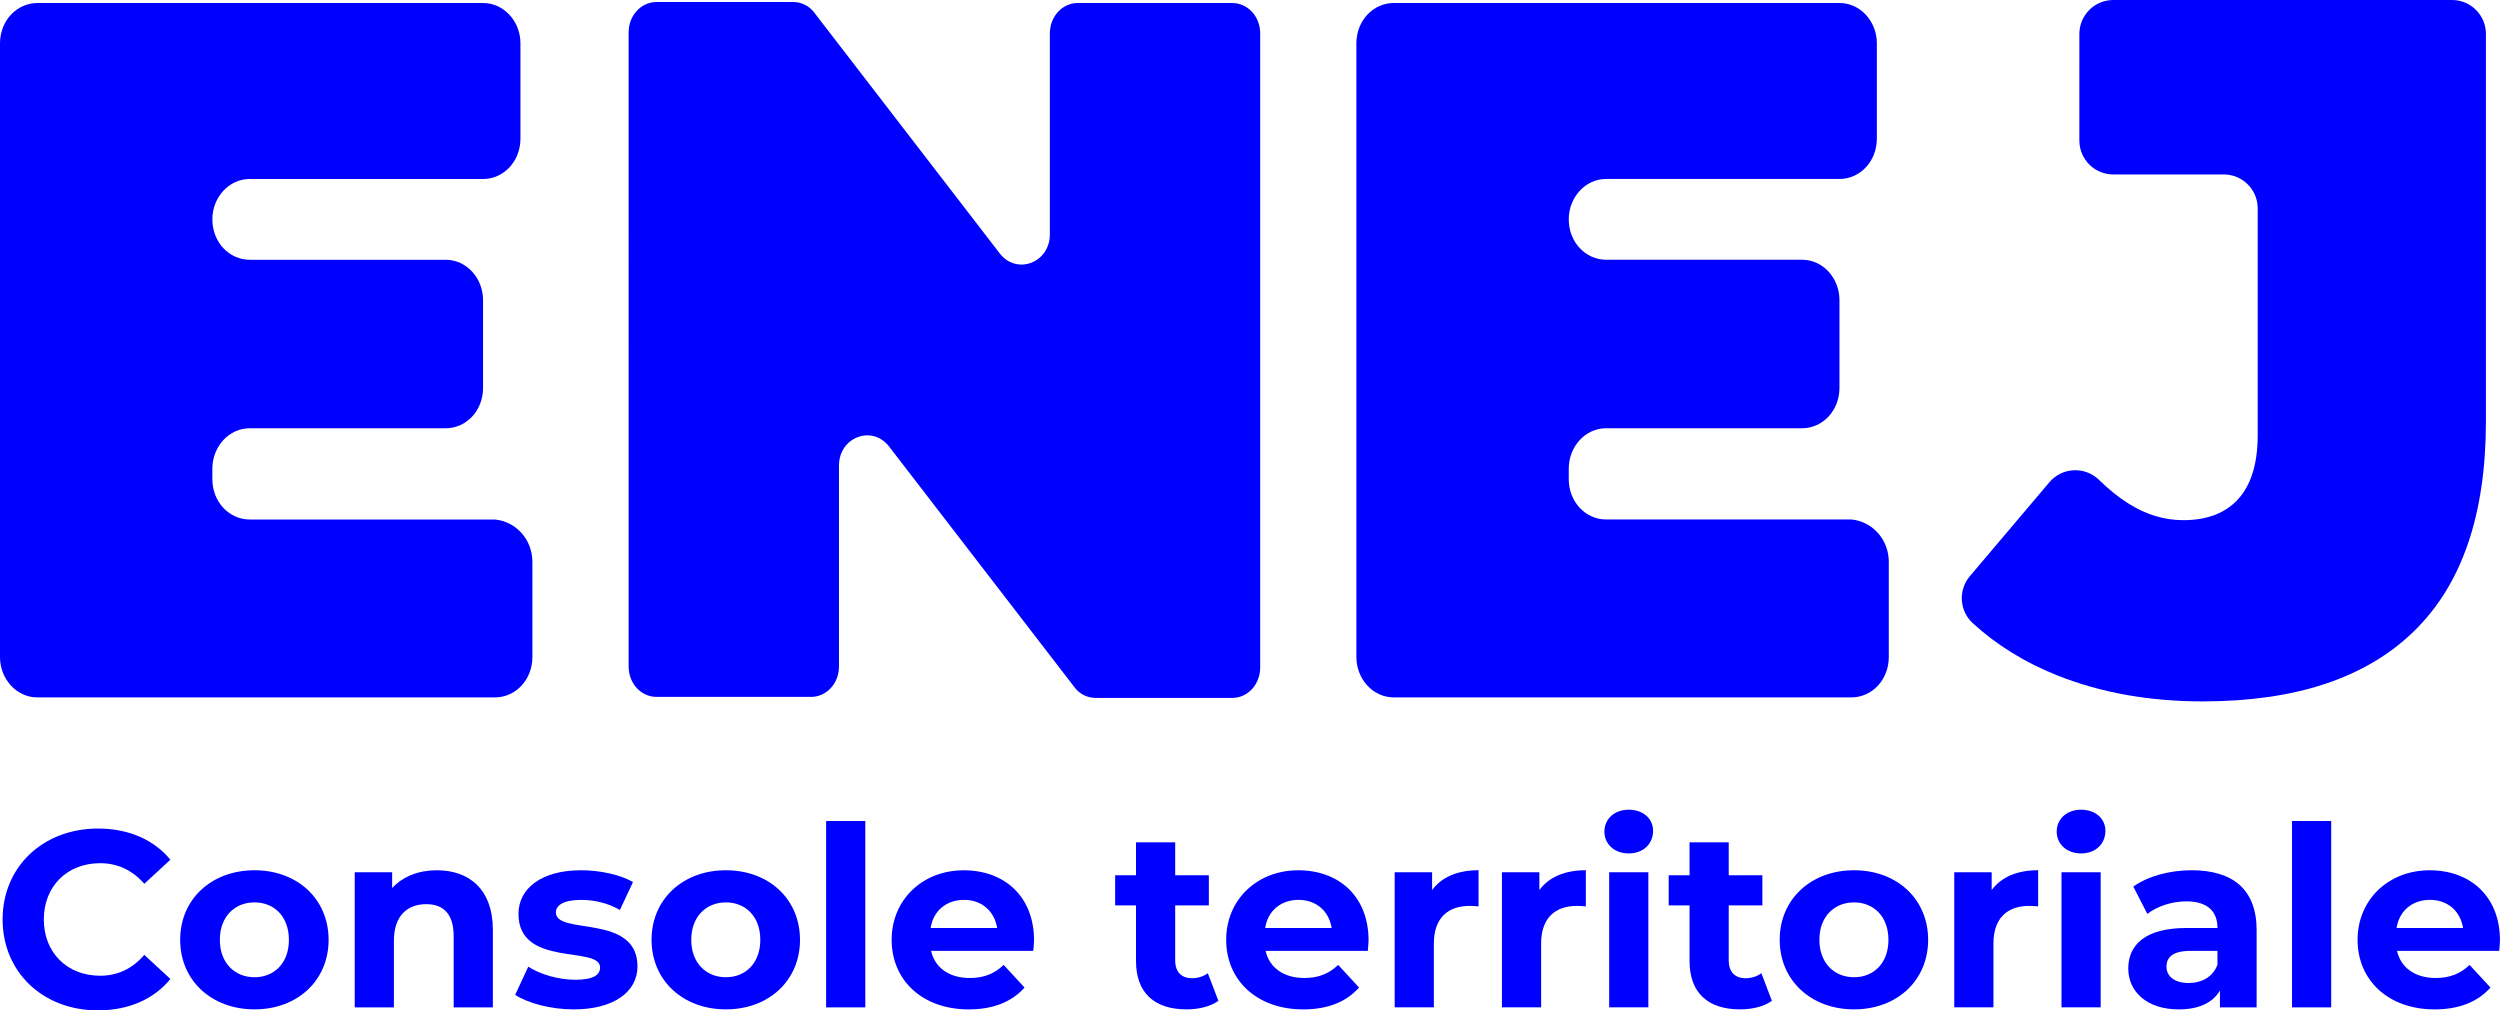
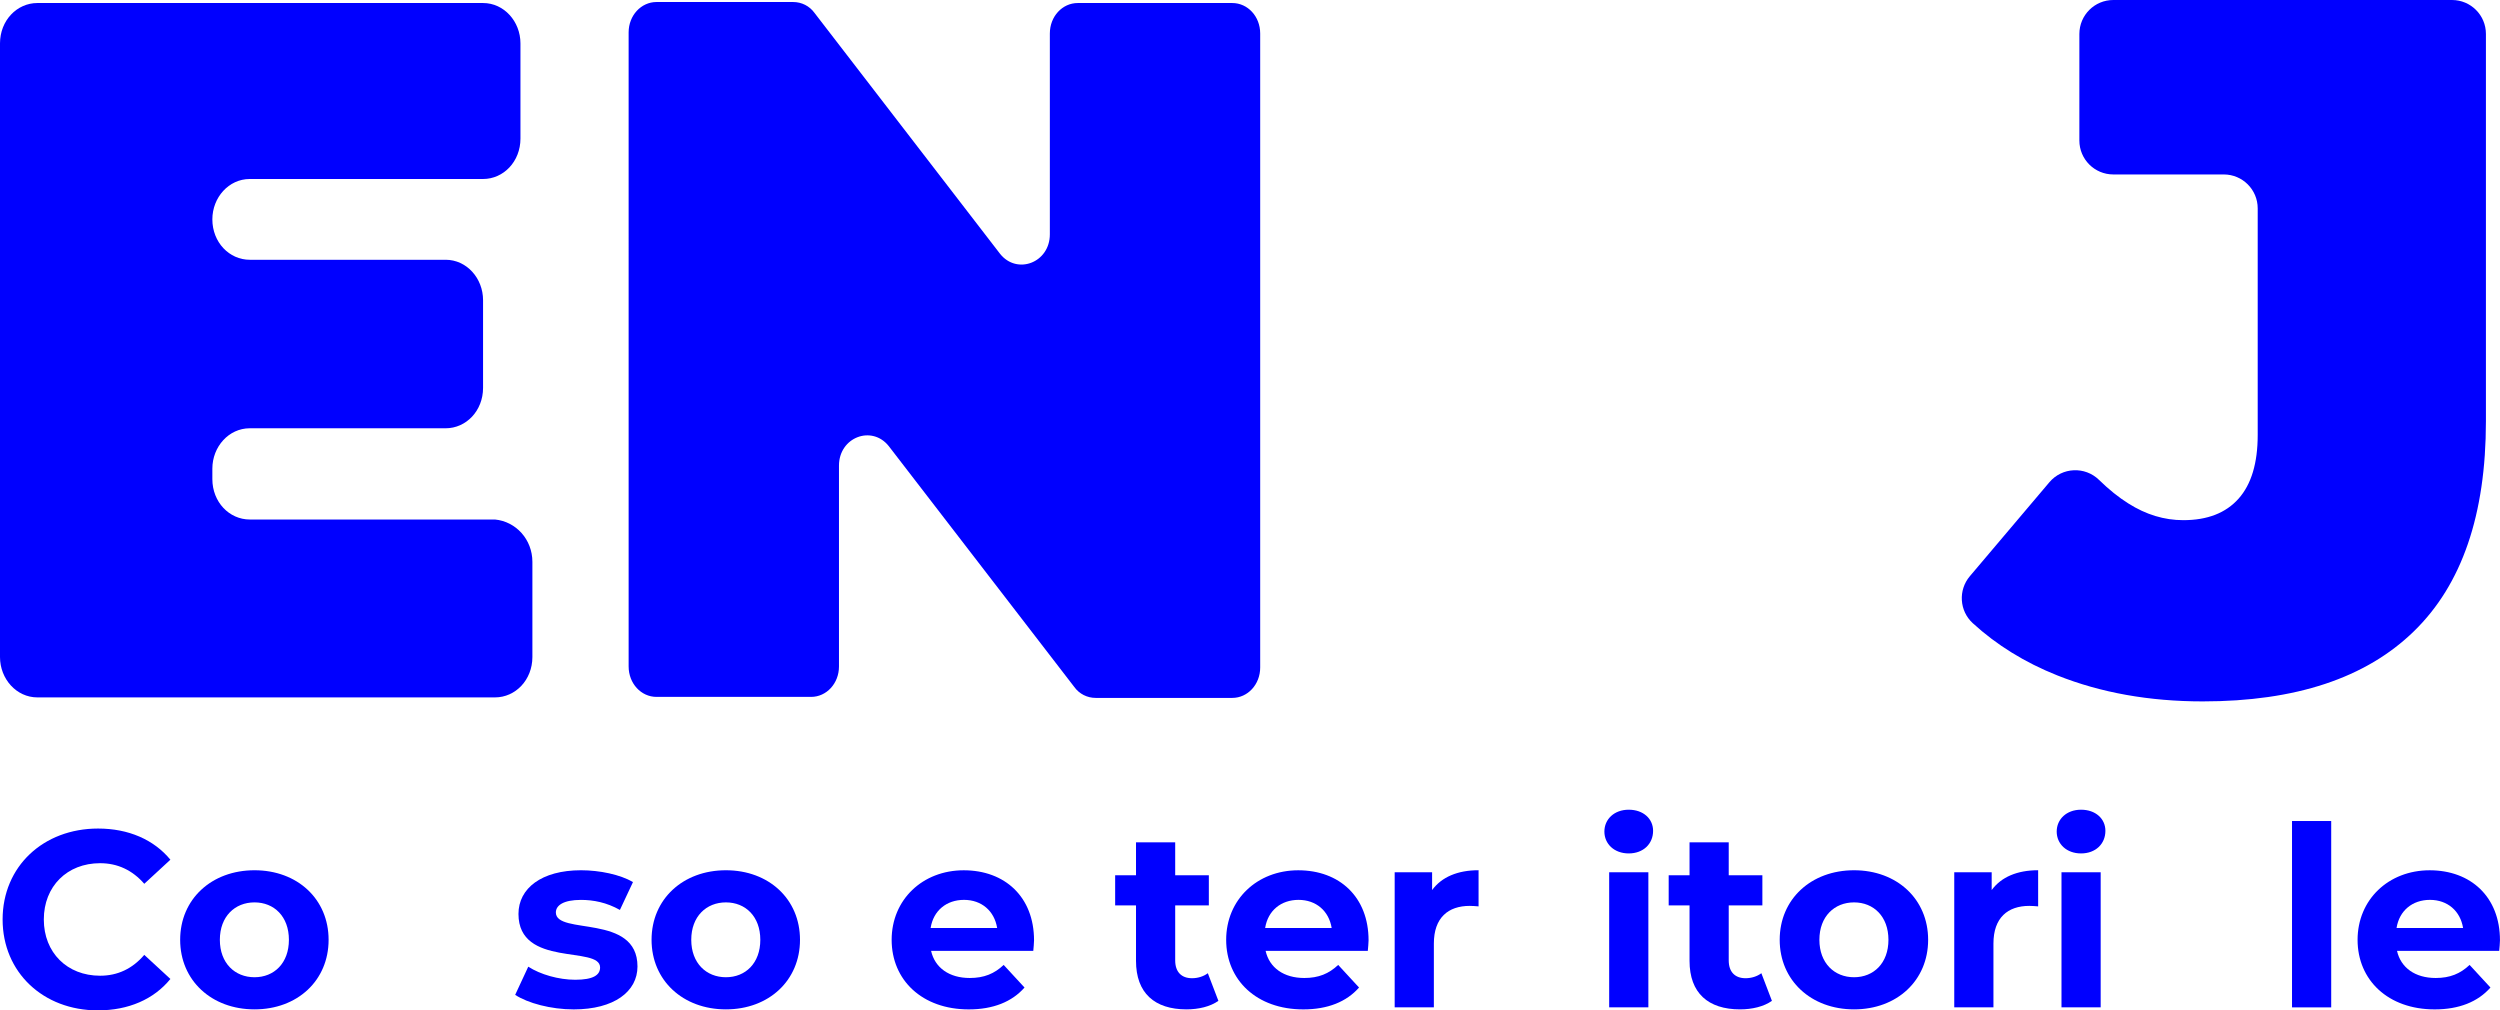
<svg xmlns="http://www.w3.org/2000/svg" id="Calque_2" data-name="Calque 2" viewBox="0 0 793.59 320.73">
  <defs>
    <style>
      .cls-1 {
        fill: blue;
      }
    </style>
  </defs>
  <g id="Calque_1-2" data-name="Calque 1">
    <g>
      <path class="cls-1" d="M400.03,10.61v201.28c0,5.38-3.96,9.65-8.86,9.65h-43.36c-2.69,0-5.22-1.27-6.8-3.48l-58.87-76.43c-5.38-6.8-15.82-2.85-15.82,6.17v63.77c0,5.38-3.96,9.65-8.86,9.65h-49.05c-4.91,0-8.86-4.27-8.86-9.65V10.29c0-5.38,3.96-9.65,8.86-9.65h43.36c2.69,0,5.22,1.27,6.8,3.48l58.87,76.43c5.38,6.8,15.82,2.85,15.82-6.17V10.61c0-5.38,3.96-9.65,8.86-9.65h49.05c4.91,0,8.86,4.27,8.86,9.65Z" />
      <path class="cls-1" d="M169,178.34v30.22c0,7.28-5.38,12.82-11.87,12.82H11.87c-6.65,0-11.87-5.85-11.87-12.82V13.77C0,6.5,5.38.96,11.87.96h141.47c6.65,0,11.87,5.85,11.87,12.82v30.22c0,7.28-5.38,12.82-11.87,12.82h-74.06c-6.65,0-11.87,5.85-11.87,12.82h0c0,7.28,5.38,12.82,11.87,12.82h62.19c6.65,0,11.87,5.85,11.87,12.82v27.85c0,7.28-5.38,12.82-11.87,12.82h-62.19c-6.65,0-11.87,5.85-11.87,12.82v3.32c0,7.28,5.38,12.82,11.87,12.82h77.85c6.65.63,11.87,6.33,11.87,13.45Z" />
-       <path class="cls-1" d="M599.57,178.34v30.22c0,7.28-5.38,12.82-11.87,12.82h-145.26c-6.65,0-11.87-5.85-11.87-12.82V13.77c0-7.28,5.38-12.82,11.87-12.82h141.47c6.65,0,11.87,5.85,11.87,12.82v30.22c0,7.28-5.38,12.82-11.87,12.82h-74.06c-6.65,0-11.87,5.85-11.87,12.82h0c0,7.28,5.38,12.82,11.87,12.82h62.19c6.65,0,11.87,5.85,11.87,12.82v27.85c0,7.28-5.38,12.82-11.87,12.82h-62.19c-6.65,0-11.87,5.85-11.87,12.82v3.32c0,7.28,5.38,12.82,11.87,12.82h77.85c6.65.63,11.87,6.33,11.87,13.45Z" />
      <path class="cls-1" d="M653.09,214.41c-10.32-4.11-19.27-9.64-26.86-16.59-4.26-3.9-4.67-10.49-.93-14.91l25.26-29.84c4.04-4.77,11.28-5.1,15.75-.73,3.13,3.06,6.24,5.56,9.33,7.49,5.59,3.54,11.39,5.29,17.41,5.29,7.67,0,13.51-2.28,17.56-6.83s6.07-11.29,6.07-20.22v-71.92c0-5.95-4.82-10.77-10.77-10.77h-35.07c-5.95,0-10.77-4.82-10.77-10.77V10.77c0-5.95,4.82-10.77,10.77-10.77h107.51c5.95,0,10.77,4.82,10.77,10.77v122.94c0,29.66-7.62,51.88-22.88,66.7-15.23,14.83-37.55,22.24-67.01,22.24-16.98,0-32.39-2.76-46.16-8.25Z" />
      <g>
        <path class="cls-1" d="M.83,291.87c0-16.82,12.92-28.86,30.3-28.86,9.65,0,17.7,3.51,22.96,9.89l-8.29,7.65c-3.75-4.31-8.45-6.54-14.03-6.54-10.44,0-17.86,7.33-17.86,17.86s7.41,17.86,17.86,17.86c5.58,0,10.28-2.23,14.03-6.62l8.29,7.65c-5.26,6.46-13.31,9.97-23.04,9.97-17.3,0-30.22-12.04-30.22-28.86Z" />
        <path class="cls-1" d="M57.19,298.33c0-12.92,9.97-22.08,23.6-22.08s23.52,9.17,23.52,22.08-9.89,22.08-23.52,22.08-23.6-9.17-23.6-22.08ZM91.71,298.33c0-7.41-4.7-11.88-10.92-11.88s-11,4.46-11,11.88,4.78,11.88,11,11.88,10.92-4.46,10.92-11.88Z" />
-         <path class="cls-1" d="M156.45,295.22v24.56h-12.44v-22.64c0-6.94-3.19-10.13-8.69-10.13-5.98,0-10.28,3.67-10.28,11.56v21.21h-12.44v-42.89h11.88v5.02c3.35-3.67,8.37-5.66,14.19-5.66,10.13,0,17.78,5.9,17.78,18.98Z" />
        <path class="cls-1" d="M163.54,315.79l4.15-8.93c3.83,2.47,9.65,4.15,14.91,4.15,5.74,0,7.89-1.51,7.89-3.91,0-7.02-25.91.16-25.91-16.98,0-8.13,7.33-13.87,19.85-13.87,5.9,0,12.44,1.36,16.5,3.75l-4.15,8.85c-4.23-2.39-8.45-3.19-12.36-3.19-5.58,0-7.97,1.75-7.97,3.99,0,7.33,25.91.24,25.91,17.14,0,7.97-7.42,13.63-20.25,13.63-7.25,0-14.59-1.99-18.58-4.62Z" />
        <path class="cls-1" d="M206.83,298.33c0-12.92,9.97-22.08,23.6-22.08s23.52,9.17,23.52,22.08-9.89,22.08-23.52,22.08-23.6-9.17-23.6-22.08ZM241.35,298.33c0-7.41-4.7-11.88-10.92-11.88s-11,4.46-11,11.88,4.78,11.88,11,11.88,10.92-4.46,10.92-11.88Z" />
-         <path class="cls-1" d="M262.24,260.62h12.44v59.16h-12.44v-59.16Z" />
        <path class="cls-1" d="M328.01,301.84h-32.45c1.2,5.34,5.74,8.61,12.28,8.61,4.54,0,7.81-1.36,10.76-4.15l6.62,7.18c-3.99,4.54-9.97,6.94-17.7,6.94-14.83,0-24.48-9.33-24.48-22.08s9.81-22.08,22.88-22.08,22.32,8.45,22.32,22.24c0,.96-.16,2.31-.24,3.35ZM295.4,294.58h21.13c-.88-5.42-4.94-8.93-10.52-8.93s-9.73,3.43-10.6,8.93Z" />
        <path class="cls-1" d="M386.76,317.7c-2.55,1.83-6.3,2.71-10.13,2.71-10.13,0-16.02-5.18-16.02-15.39v-17.62h-6.62v-9.57h6.62v-10.44h12.44v10.44h10.68v9.57h-10.68v17.46c0,3.67,1.99,5.66,5.34,5.66,1.83,0,3.67-.56,5.02-1.59l3.35,8.77Z" />
        <path class="cls-1" d="M434.2,301.84h-32.45c1.2,5.34,5.74,8.61,12.28,8.61,4.54,0,7.81-1.36,10.76-4.15l6.62,7.18c-3.99,4.54-9.97,6.94-17.7,6.94-14.83,0-24.48-9.33-24.48-22.08s9.81-22.08,22.88-22.08,22.32,8.45,22.32,22.24c0,.96-.16,2.31-.24,3.35ZM401.59,294.58h21.13c-.88-5.42-4.94-8.93-10.52-8.93s-9.73,3.43-10.6,8.93Z" />
        <path class="cls-1" d="M469.35,276.24v11.48c-1.04-.08-1.83-.16-2.79-.16-6.86,0-11.4,3.75-11.4,11.96v20.25h-12.44v-42.89h11.88v5.66c3.03-4.15,8.13-6.3,14.75-6.3Z" />
-         <path class="cls-1" d="M503.4,276.24v11.48c-1.04-.08-1.83-.16-2.79-.16-6.86,0-11.4,3.75-11.4,11.96v20.25h-12.44v-42.89h11.88v5.66c3.03-4.15,8.13-6.3,14.75-6.3Z" />
        <path class="cls-1" d="M509.29,263.97c0-3.91,3.11-6.94,7.73-6.94s7.73,2.87,7.73,6.7c0,4.15-3.11,7.18-7.73,7.18s-7.73-3.03-7.73-6.94ZM510.81,276.88h12.44v42.89h-12.44v-42.89Z" />
        <path class="cls-1" d="M562.47,317.7c-2.55,1.83-6.3,2.71-10.12,2.71-10.12,0-16.03-5.18-16.03-15.39v-17.62h-6.62v-9.57h6.62v-10.44h12.44v10.44h10.68v9.57h-10.68v17.46c0,3.67,1.99,5.66,5.34,5.66,1.83,0,3.67-.56,5.02-1.59l3.35,8.77Z" />
        <path class="cls-1" d="M564.94,298.33c0-12.92,9.97-22.08,23.6-22.08s23.52,9.17,23.52,22.08-9.89,22.08-23.52,22.08-23.6-9.17-23.6-22.08ZM599.46,298.33c0-7.41-4.7-11.88-10.92-11.88s-11,4.46-11,11.88,4.78,11.88,11,11.88,10.92-4.46,10.92-11.88Z" />
        <path class="cls-1" d="M646.98,276.24v11.48c-1.04-.08-1.83-.16-2.79-.16-6.86,0-11.4,3.75-11.4,11.96v20.25h-12.44v-42.89h11.88v5.66c3.03-4.15,8.13-6.3,14.75-6.3Z" />
        <path class="cls-1" d="M652.87,263.97c0-3.91,3.11-6.94,7.73-6.94s7.73,2.87,7.73,6.7c0,4.15-3.11,7.18-7.73,7.18s-7.73-3.03-7.73-6.94ZM654.39,276.88h12.44v42.89h-12.44v-42.89Z" />
-         <path class="cls-1" d="M716.33,295.3v24.48h-11.64v-5.34c-2.31,3.91-6.78,5.98-13.08,5.98-10.04,0-16.02-5.58-16.02-13s5.34-12.84,18.42-12.84h9.89c0-5.34-3.19-8.45-9.89-8.45-4.54,0-9.25,1.52-12.36,3.99l-4.46-8.69c4.7-3.35,11.64-5.18,18.5-5.18,13.08,0,20.65,6.06,20.65,19.06ZM703.9,306.22v-4.38h-8.53c-5.82,0-7.65,2.15-7.65,5.02,0,3.11,2.63,5.18,7.02,5.18,4.15,0,7.73-1.91,9.17-5.82Z" />
        <path class="cls-1" d="M727.57,260.62h12.44v59.16h-12.44v-59.16Z" />
        <path class="cls-1" d="M793.35,301.84h-32.45c1.2,5.34,5.74,8.61,12.28,8.61,4.54,0,7.81-1.36,10.76-4.15l6.62,7.18c-3.99,4.54-9.97,6.94-17.7,6.94-14.83,0-24.48-9.33-24.48-22.08s9.81-22.08,22.88-22.08,22.32,8.45,22.32,22.24c0,.96-.16,2.31-.24,3.35ZM760.74,294.58h21.13c-.88-5.42-4.94-8.93-10.52-8.93s-9.73,3.43-10.6,8.93Z" />
      </g>
    </g>
  </g>
</svg>